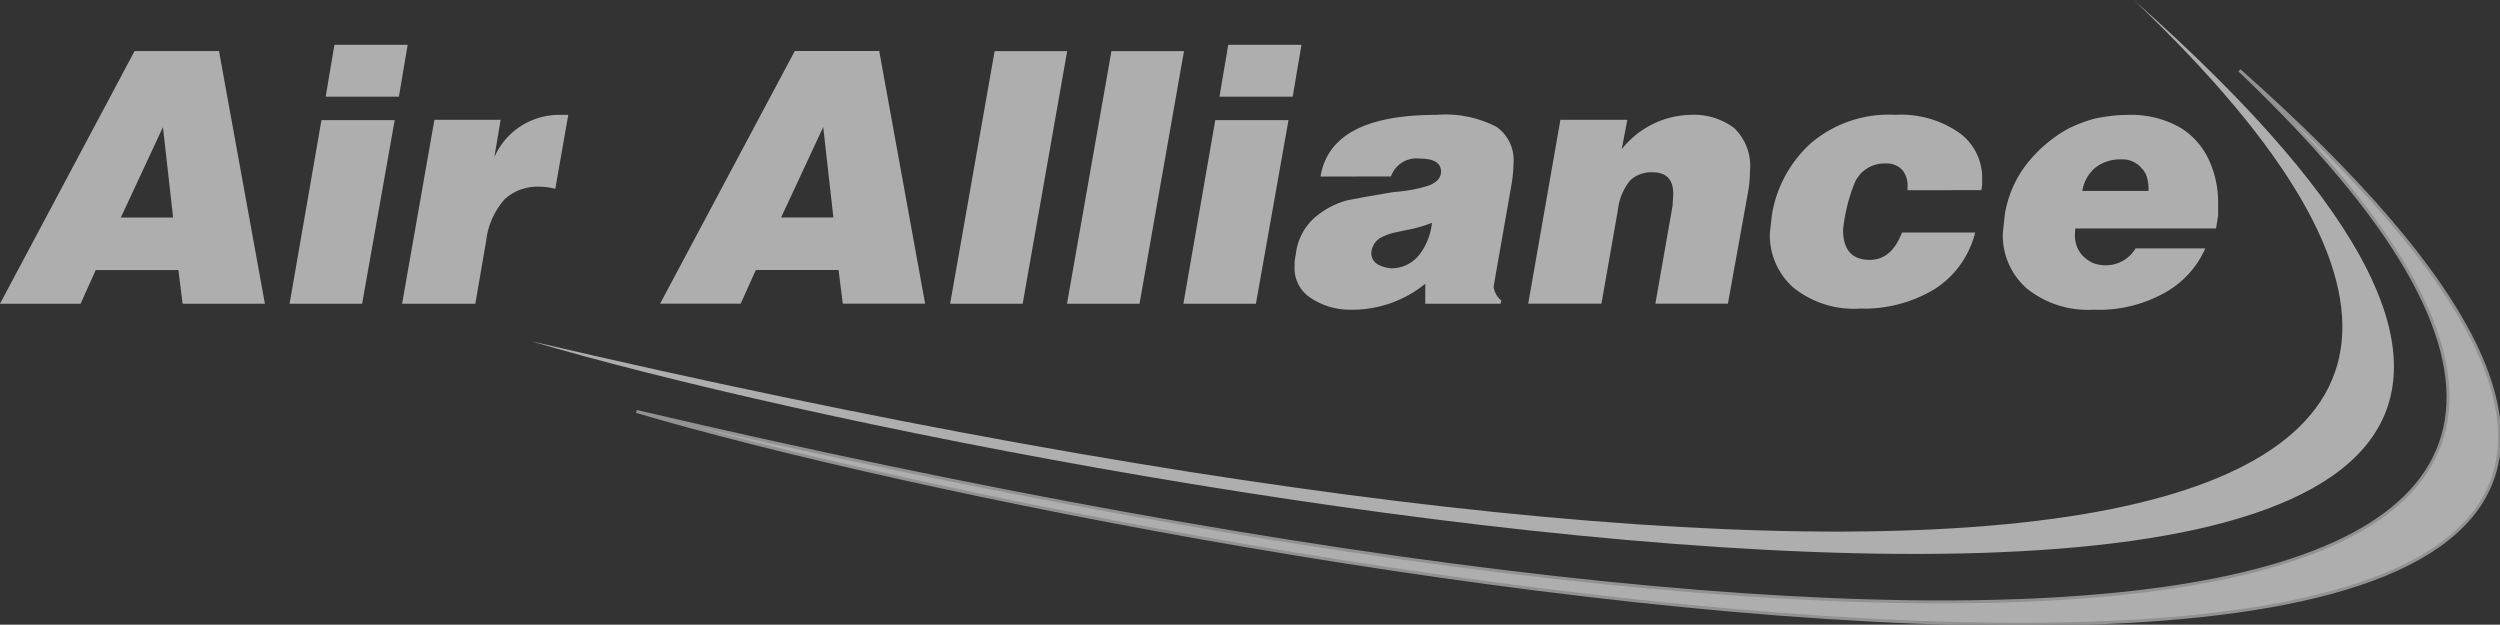
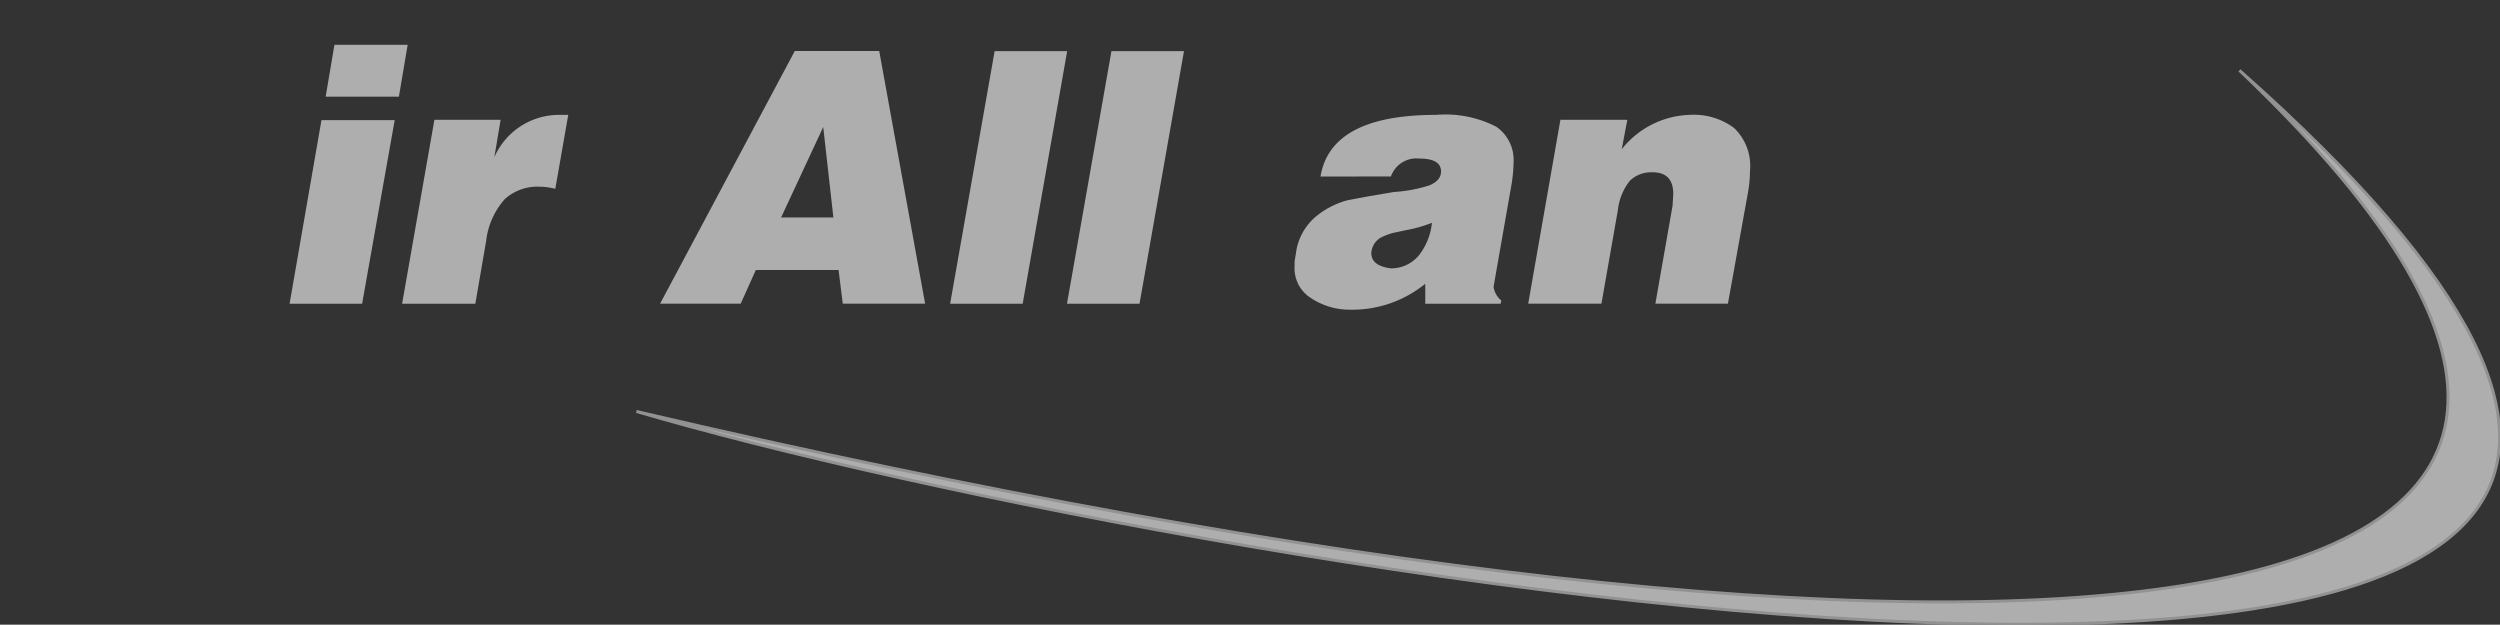
<svg xmlns="http://www.w3.org/2000/svg" height="45.417" viewBox="0 0 181.769 45.417" width="181.769">
  <rect x="0" y="0" width="181.769" height="45.417" fill="#333333" stroke="none" />
  <clipPath id="a">
    <path d="m0 0h181.769v45.417h-181.769z" />
  </clipPath>
  <g opacity=".604">
-     <path d="m11.847 19.634.739 6.573h-3.8zm-2.064-5.528-9.783 18.368h5.859l1.1-2.446h6.013l.306 2.446h5.982l-3.337-18.368z" fill="#fff" transform="translate(0 -10.391)" />
    <path d="m82.255 17.842h5.325l-2.369 13.35h-5.274zm.943-5.477h5.324l-.637 3.77h-5.324z" fill="#fff" fill-rule="evenodd" transform="translate(-58.882 -9.108)" />
    <g clip-path="url(#a)">
      <g fill="#fff">
        <path d="m113.362 32.067h4.815l-.459 2.726a5.131 5.131 0 0 1 4.688-3.083h.688l-.943 5.376a4.736 4.736 0 0 0 -1.151-.153 3.531 3.531 0 0 0 -2.51.891 5.492 5.492 0 0 0 -1.363 3.032l-.79 4.586h-5.324z" transform="translate(-81.777 -23.358)" />
        <path d="m192.032 14.1h6.14l3.337 18.368h-5.987l-.306-2.446h-6.016l-1.1 2.446h-5.86zm-.993 12.1h3.8l-.739-6.573z" fill-rule="evenodd" transform="translate(-134.246 -10.39)" />
        <path d="m265.518 14.106h5.274l-3.236 18.368h-5.274z" transform="translate(-193.2 -10.39)" />
        <path d="m297.759 14.106h5.274l-3.233 18.368h-5.274z" transform="translate(-216.948 -10.39)" />
-         <path d="m328.986 17.842h5.324l-2.369 13.35h-5.274zm.943-5.477h5.324l-.637 3.77h-5.324z" fill-rule="evenodd" transform="translate(-240.626 -9.108)" />
        <path d="m359.247 36.193q.739-4.484 8.407-4.484a8.066 8.066 0 0 1 4.382.868 2.936 2.936 0 0 1 1.248 2.579 10.8 10.8 0 0 1 -.153 1.634l-1.147 6.535-.153.893a1.61 1.61 0 0 0 .561.994l-.051.229h-5.477v-1.452a8.415 8.415 0 0 1 -5.477 1.885 5.091 5.091 0 0 1 -3.057-1 2.564 2.564 0 0 1 -.968-2.17v-.332l.1-.613a4.156 4.156 0 0 1 1.478-2.681 6.088 6.088 0 0 1 2.318-1.174l1.375-.255 1.936-.332a10.554 10.554 0 0 0 2.6-.485q.841-.358.841-1 0-.945-1.554-.945a1.967 1.967 0 0 0 -2.089 1.3zm8.1 3.363a9.847 9.847 0 0 1 -1.885.535l-.943.2a4.569 4.569 0 0 0 -.917.357 1.4 1.4 0 0 0 -.662 1.1q0 .943 1.427 1.121a2.6 2.6 0 0 0 2.089-1.019 4.556 4.556 0 0 0 .892-2.293" fill-rule="evenodd" transform="translate(-263.236 -23.357)" />
        <path d="m424.189 32.067h4.866l-.408 2.14a6.568 6.568 0 0 1 4.994-2.5 4.895 4.895 0 0 1 3.159.943 3.8 3.8 0 0 1 1.172 3.134 8.978 8.978 0 0 1 -.153 1.605l-1.452 8.05h-5.274l1.248-7.108.026-.408.026-.459q0-1.579-1.5-1.579a2.258 2.258 0 0 0 -1.63.586 4.1 4.1 0 0 0 -.892 2.14l-1.2 6.828h-5.324z" transform="translate(-310.735 -23.358)" />
-         <path d="m498.564 37.186v-.306a1.75 1.75 0 0 0 -.331-1.1 1.483 1.483 0 0 0 -1.223-.535 2.356 2.356 0 0 0 -2.267 1.35 12.5 12.5 0 0 0 -.866 3.465q0 2.191 1.936 2.191 1.6 0 2.344-1.987h5.324a6.818 6.818 0 0 1 -2.993 4.14 9.943 9.943 0 0 1 -5.363 1.389 7.006 7.006 0 0 1 -4.879-1.541 5.084 5.084 0 0 1 -1.694-3.936l.076-.688.076-.662a8.99 8.99 0 0 1 2.79-5.159 8.705 8.705 0 0 1 6.178-2.1 7.367 7.367 0 0 1 4.815 1.427 4.045 4.045 0 0 1 1.5 3.312v.354l-.051.382z" transform="translate(-359.871 -23.357)" />
-         <path d="m558.625 37.238h4.815a3.2 3.2 0 0 0 -.1-.943 1.476 1.476 0 0 0 -.382-.688 1.824 1.824 0 0 0 -1.5-.662 2.959 2.959 0 0 0 -1.847.573 2.74 2.74 0 0 0 -.981 1.72m3.872 4.178h5.07a6.844 6.844 0 0 1 -2.8 3.139 9.783 9.783 0 0 1 -5.35 1.32 7.083 7.083 0 0 1 -4.815-1.531 5.116 5.116 0 0 1 -1.758-4.058l.153-1.4a8.372 8.372 0 0 1 .522-1.787 7.871 7.871 0 0 1 .981-1.709 9.909 9.909 0 0 1 3.057-2.654 10.1 10.1 0 0 1 2.013-.766q.484-.1 1.1-.179a9.672 9.672 0 0 1 1.2-.077 7.261 7.261 0 0 1 3.8.879 5.35 5.35 0 0 1 2.14 2.357 7.334 7.334 0 0 1 .688 3.133v.943l-.154.943h-10.234l-.025.489a2.166 2.166 0 0 0 .535 1.466 2.833 2.833 0 0 0 .739.54 2.436 2.436 0 0 0 .892.18 2.519 2.519 0 0 0 2.242-1.223" fill-rule="evenodd" transform="translate(-407.228 -23.357)" />
        <path d="m175.685 44.216c99.794 23.344 162.094 18.525 116.552-24.8 70.922 62.825-77.642 36.3-116.552 24.8" fill-rule="evenodd" transform="translate(-129.411 -14.3)" />
      </g>
      <path d="m175.685 44.216c99.794 23.344 162.094 18.525 116.552-24.8 70.921 62.822-77.642 36.295-116.552 24.8z" fill="none" stroke="#d2d1d1" stroke-miterlimit="3.864" stroke-width=".216" transform="translate(-129.411 -14.3)" />
-       <path d="m146.515 24.8c99.794 23.347 162.094 18.527 116.552-24.8 70.922 62.825-77.643 36.3-116.552 24.8" fill="#fff" fill-rule="evenodd" transform="translate(-107.924)" />
    </g>
  </g>
</svg>